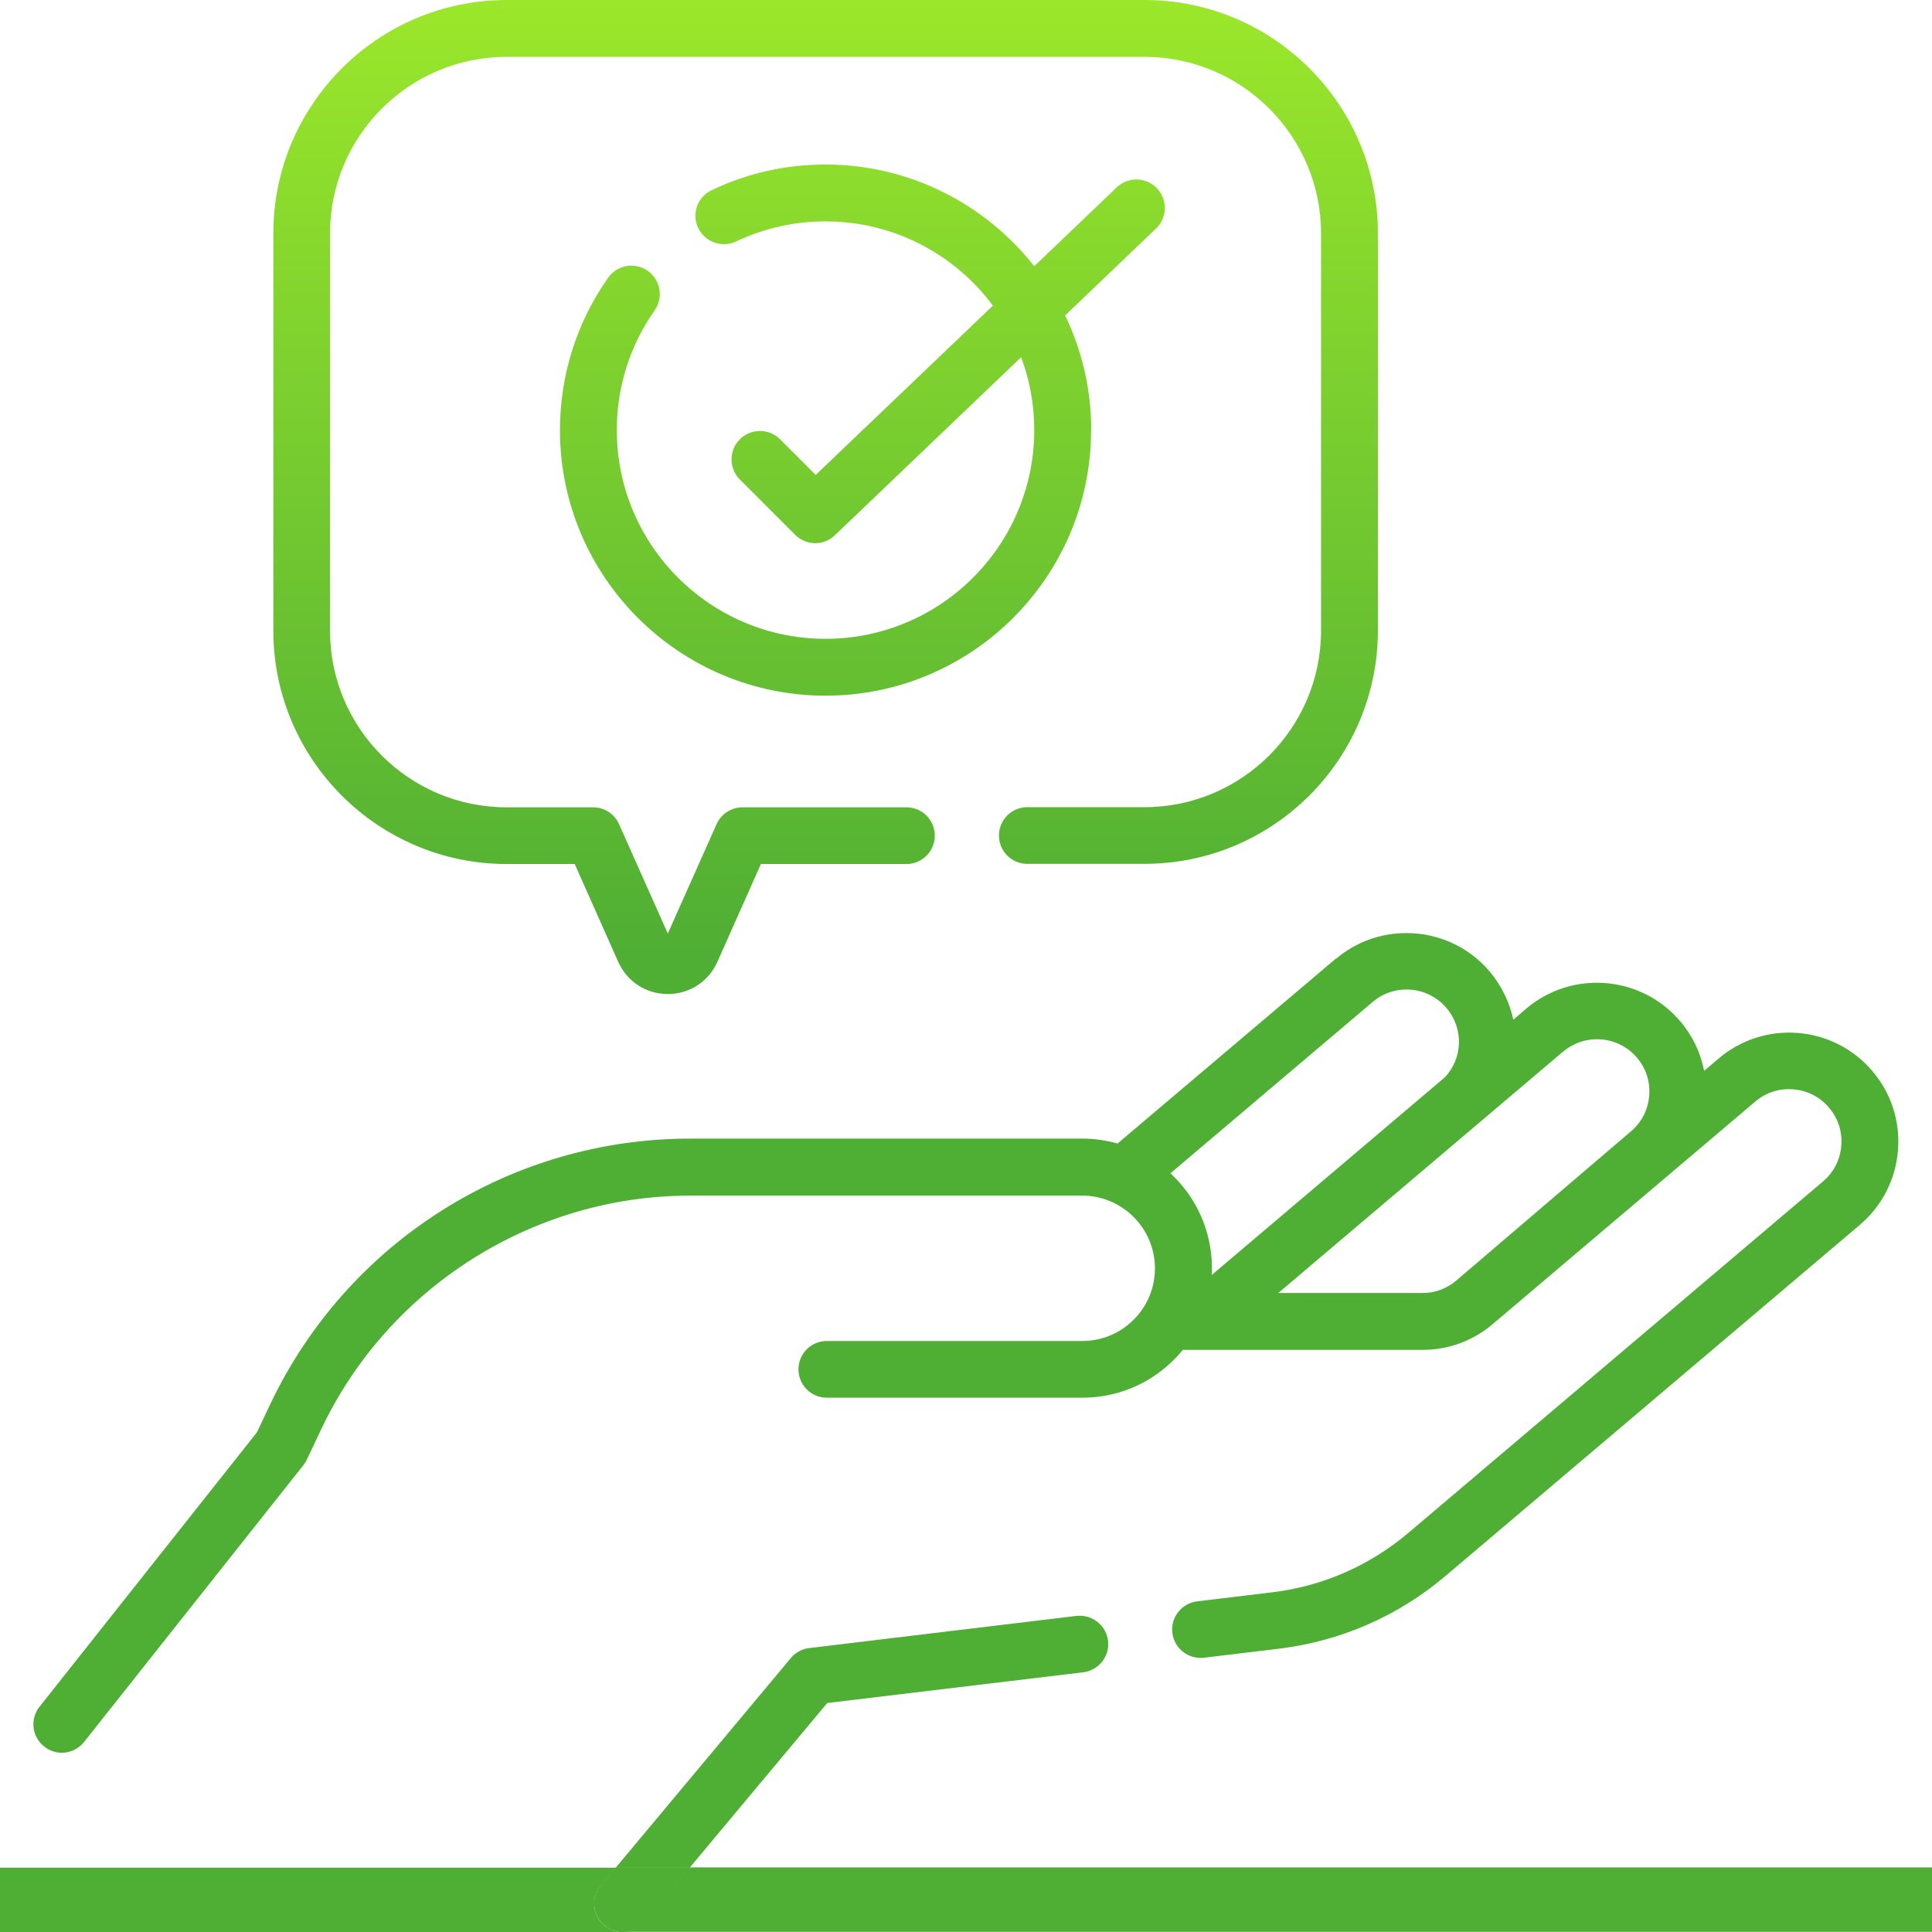
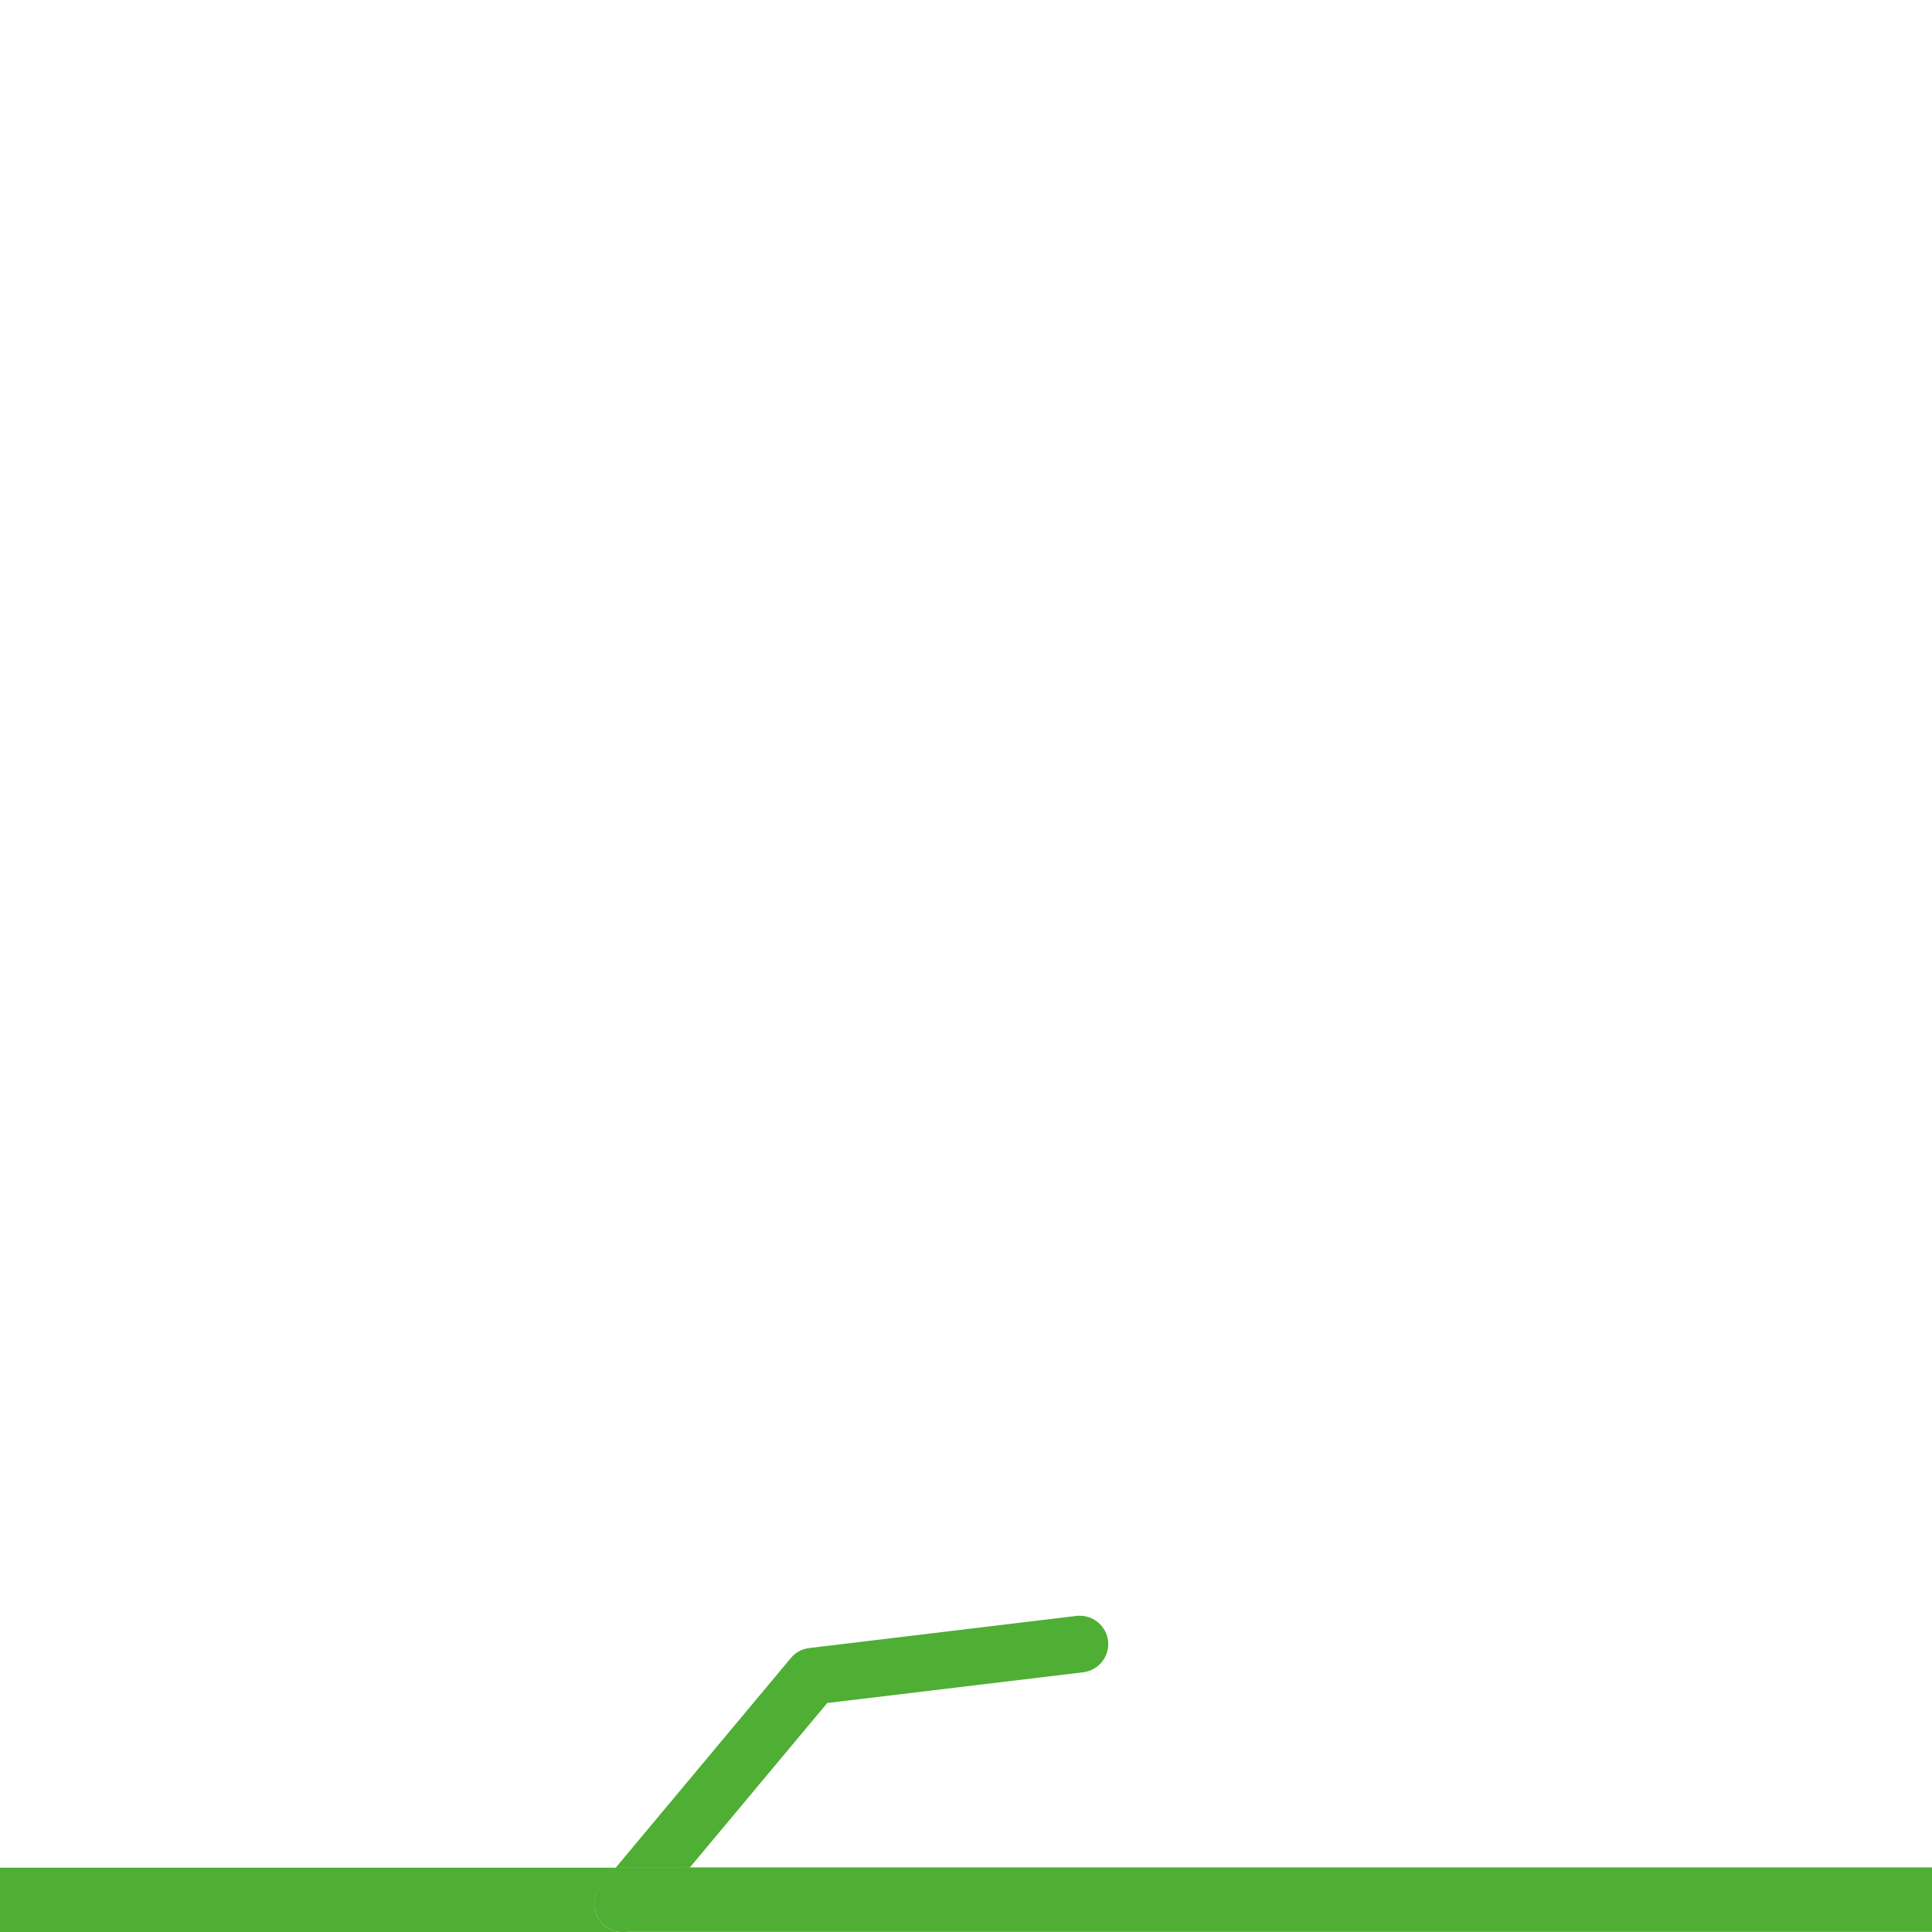
<svg xmlns="http://www.w3.org/2000/svg" xmlns:xlink="http://www.w3.org/1999/xlink" id="a" viewBox="0 0 122 122">
  <defs>
    <style>.j{fill:url(#c);}.k{fill:url(#f);}.l{fill:url(#g);}.m{fill:url(#b);}.n{fill:url(#i);}.o{fill:url(#h);}.p{fill:url(#d);}.q{fill:url(#e);}.r{fill:none;}</style>
    <linearGradient id="b" x1="651.93" y1="9.6" x2="652.93" y2="9.6" gradientTransform="translate(-512.85 -38972.11) rotate(90) scale(59.78 -59.78)" gradientUnits="userSpaceOnUse">
      <stop offset="0" stop-color="#9be72b" />
      <stop offset="1" stop-color="#4fae34" />
    </linearGradient>
    <linearGradient id="c" x1="651.93" y1="9.49" x2="652.93" y2="9.49" xlink:href="#b" />
    <linearGradient id="d" x1="651.93" y1="9.45" y2="9.45" xlink:href="#b" />
    <linearGradient id="e" x1="651.93" y1="9.49" x2="652.93" y2="9.49" xlink:href="#b" />
    <linearGradient id="f" x1="651.17" y1="14.8" x2="652.17" y2="14.8" gradientTransform="translate(-1515.38 -70235.82) rotate(90) scale(107.87 -107.87)" xlink:href="#b" />
    <linearGradient id="g" x1="651.17" y1="14.23" x2="652.17" y2="14.23" gradientTransform="translate(-1515.38 -70235.82) rotate(90) scale(107.87 -107.87)" xlink:href="#b" />
    <linearGradient id="h" x1="651.93" y1="9.26" x2="652.93" y2="9.26" xlink:href="#b" />
    <linearGradient id="i" x1="651.17" y1="14.42" x2="652.17" y2="14.42" gradientTransform="translate(-1515.38 -70235.82) rotate(90) scale(107.87 -107.87)" xlink:href="#b" />
  </defs>
-   <path class="r" d="M89.85,81.65c.77,0,1.51-.27,2.09-.77l11.04-9.43c.67-.57,1.08-1.37,1.16-2.25,.07-.88-.2-1.74-.77-2.41-1.18-1.39-3.27-1.56-4.66-.38l-17.98,15.24h9.13Z" />
-   <path class="r" d="M73.91,74.09c1.61,1.49,2.62,3.63,2.62,5.99,0,.14,0,.29-.01,.43l14.73-12.49c1.13-1.23,1.17-3.09,.09-4.37-1.18-1.39-3.27-1.56-4.66-.38l-12.77,10.82Z" />
-   <path class="m" d="M84.36,60.53l-13.79,11.68c-.71-.2-1.45-.31-2.22-.31h-24.77c-5.56,0-10.98,1.57-15.68,4.54-4.7,2.97-8.44,7.2-10.83,12.22l-.84,1.78L2.5,107.77c-.62,.78-.49,1.9,.29,2.52,.33,.26,.72,.39,1.11,.39,.53,0,1.05-.23,1.41-.68l13.85-17.48c.08-.11,.16-.22,.21-.34l.93-1.96c4.24-8.94,13.38-14.72,23.27-14.72h24.77c2.53,0,4.59,2.06,4.59,4.59,0,1.25-.49,2.41-1.38,3.28-.87,.85-2,1.31-3.21,1.31-.04,0-16.13,0-16.13,0-.99,0-1.79,.8-1.79,1.79s.8,1.79,1.79,1.79h15.97c2.21,.04,4.3-.78,5.88-2.33,.23-.22,.44-.45,.63-.69h15.15c1.61,0,3.18-.57,4.41-1.62l16.59-14.06c.67-.57,1.53-.85,2.41-.77,.88,.07,1.68,.48,2.25,1.16,.57,.67,.85,1.53,.77,2.41-.07,.88-.48,1.68-1.16,2.25l-26.18,22.19c-2.45,2.07-5.42,3.37-8.6,3.75l-4.73,.57c-.98,.12-1.69,1.01-1.57,1.99,.11,.91,.88,1.58,1.78,1.58,.07,0,.14,0,.22-.01l4.73-.57c3.88-.47,7.51-2.05,10.49-4.57l26.19-22.19c1.4-1.19,2.26-2.86,2.41-4.69,.15-1.84-.42-3.62-1.61-5.02-1.19-1.4-2.86-2.26-4.69-2.41-1.83-.15-3.62,.42-5.02,1.61l-.92,.78c-.22-1.14-.73-2.22-1.51-3.13-2.46-2.9-6.82-3.26-9.72-.8l-.82,.7c-.23-1.08-.73-2.13-1.49-3.04-1.36-1.61-3.31-2.43-5.26-2.43-1.58,0-3.16,.53-4.45,1.63Zm14.35,5.88c1.39-1.18,3.48-1.01,4.66,.38,.57,.67,.85,1.53,.77,2.41-.07,.88-.48,1.68-1.16,2.25l-11.04,9.43c-.58,.49-1.33,.77-2.09,.77h-9.13l17.98-15.24Zm-7.37-2.76c1.09,1.28,1.04,3.15-.09,4.37l-14.73,12.49c0-.14,.01-.29,.01-.43,0-2.37-1.01-4.5-2.62-5.99l12.77-10.82c1.39-1.18,3.48-1.01,4.66,.38Z" />
  <path class="j" d="M52.24,107.54l16.16-1.94c.98-.12,1.69-1.01,1.57-1.99-.11-.91-.89-1.58-1.78-1.58-.07,0-.14,0-.22,.01l-16.87,2.03c-.45,.05-.87,.28-1.16,.63l-11.06,13.24h4.67l8.68-10.39Z" />
-   <path class="p" d="M32,54.56h4.29l2.75,6.18c.56,1.25,1.76,2.03,3.13,2.03h0c1.37,0,2.57-.78,3.13-2.03l2.75-6.18h9.19c.99,0,1.79-.8,1.79-1.79s-.8-1.79-1.79-1.79h-10.35c-.71,0-1.35,.42-1.64,1.06l-3.08,6.91-3.08-6.91c-.29-.65-.93-1.06-1.64-1.06h-5.46c-6.15,0-11.15-5-11.15-11.15V14.74c0-6.15,5-11.15,11.15-11.15h40.28c6.15,0,11.15,5,11.15,11.15v25.08c0,6.15-5,11.15-11.15,11.15h-7.4c-.99,0-1.79,.8-1.79,1.79s.8,1.79,1.79,1.79h7.4c8.13,0,14.74-6.61,14.74-14.74V14.74C87.02,6.61,80.4,0,72.28,0H32C23.87,0,17.26,6.61,17.26,14.74v25.08c0,8.13,6.61,14.74,14.74,14.74Z" />
-   <path class="q" d="M68.91,27.17c0-2.59-.59-5.05-1.65-7.25l5.74-5.49c.72-.68,.74-1.82,.06-2.54-.69-.72-1.82-.74-2.54-.06l-5.21,4.98c-3.07-3.9-7.84-6.42-13.18-6.42-2.51,0-4.93,.54-7.19,1.62-.9,.42-1.28,1.49-.85,2.39,.43,.89,1.5,1.27,2.39,.85,1.77-.84,3.67-1.27,5.65-1.27,4.32,0,8.17,2.09,10.57,5.32l-11.19,10.69-2.25-2.25c-.7-.7-1.84-.7-2.54,0-.7,.7-.7,1.84,0,2.54l3.49,3.49c.35,.35,.81,.53,1.27,.53s.89-.17,1.24-.5l11.76-11.24c.54,1.43,.83,2.98,.83,4.6,0,7.27-5.91,13.18-13.18,13.18s-13.18-5.91-13.18-13.18c0-2.72,.83-5.34,2.39-7.56,.57-.81,.37-1.93-.44-2.5-.81-.57-1.93-.37-2.5,.44-1.99,2.83-3.04,6.16-3.04,9.62,0,9.25,7.52,16.77,16.77,16.77s16.77-7.52,16.77-16.77Z" />
  <path class="k" d="M43.56,117.93l-2.86,3.42c-.36,.42-.86,.64-1.38,.64H122v-4.07H43.56Z" />
  <path class="l" d="M37.95,119.06l.94-1.12H0v4.07H39.32c-.4,0-.81-.14-1.15-.42-.76-.64-.86-1.76-.23-2.53Z" />
-   <path class="o" d="M43.56,117.93h-4.67l-.94,1.12c-.64,.76-.53,1.89,.23,2.53,.33,.28,.74,.42,1.15,.42,.51,0,1.02-.22,1.38-.64l2.86-3.42Z" />
+   <path class="o" d="M43.56,117.93h-4.67l-.94,1.12c-.64,.76-.53,1.89,.23,2.53,.33,.28,.74,.42,1.15,.42,.51,0,1.02-.22,1.38-.64Z" />
  <path class="n" d="M43.56,117.93h-4.67l-.94,1.12c-.64,.76-.53,1.89,.23,2.53,.33,.28,.74,.42,1.15,.42,.51,0,1.02-.22,1.38-.64l2.86-3.42Z" />
</svg>